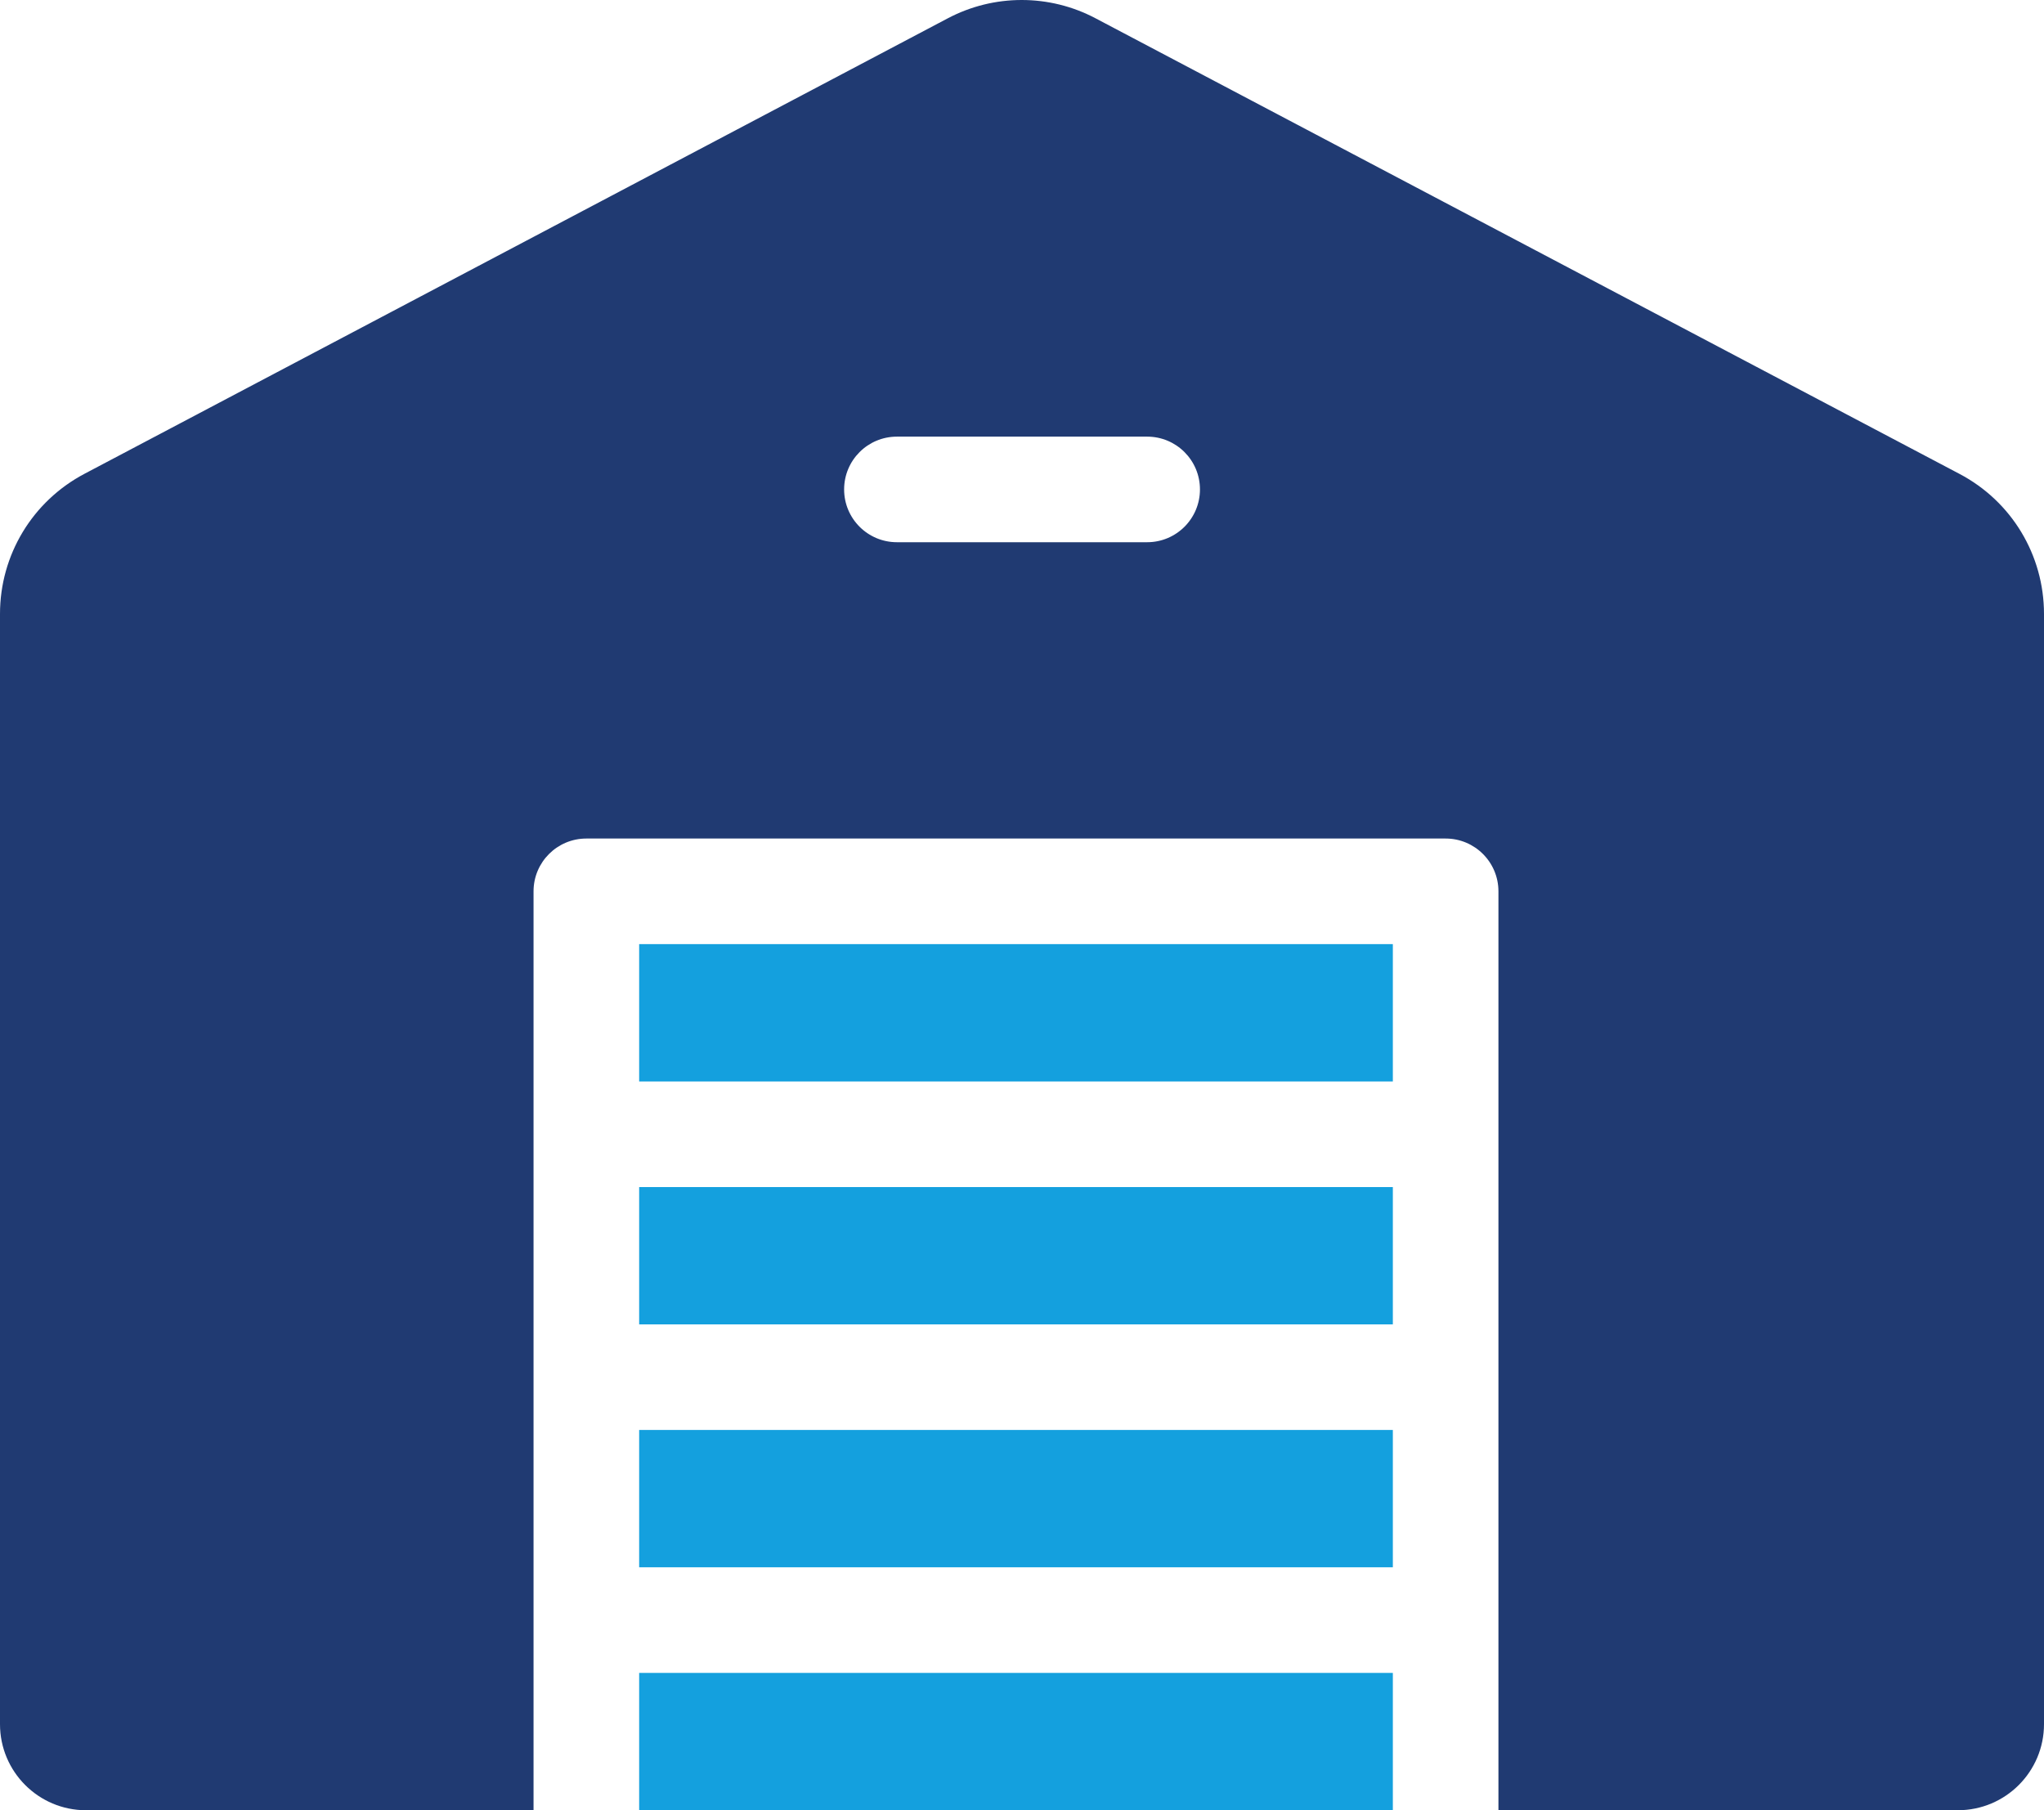
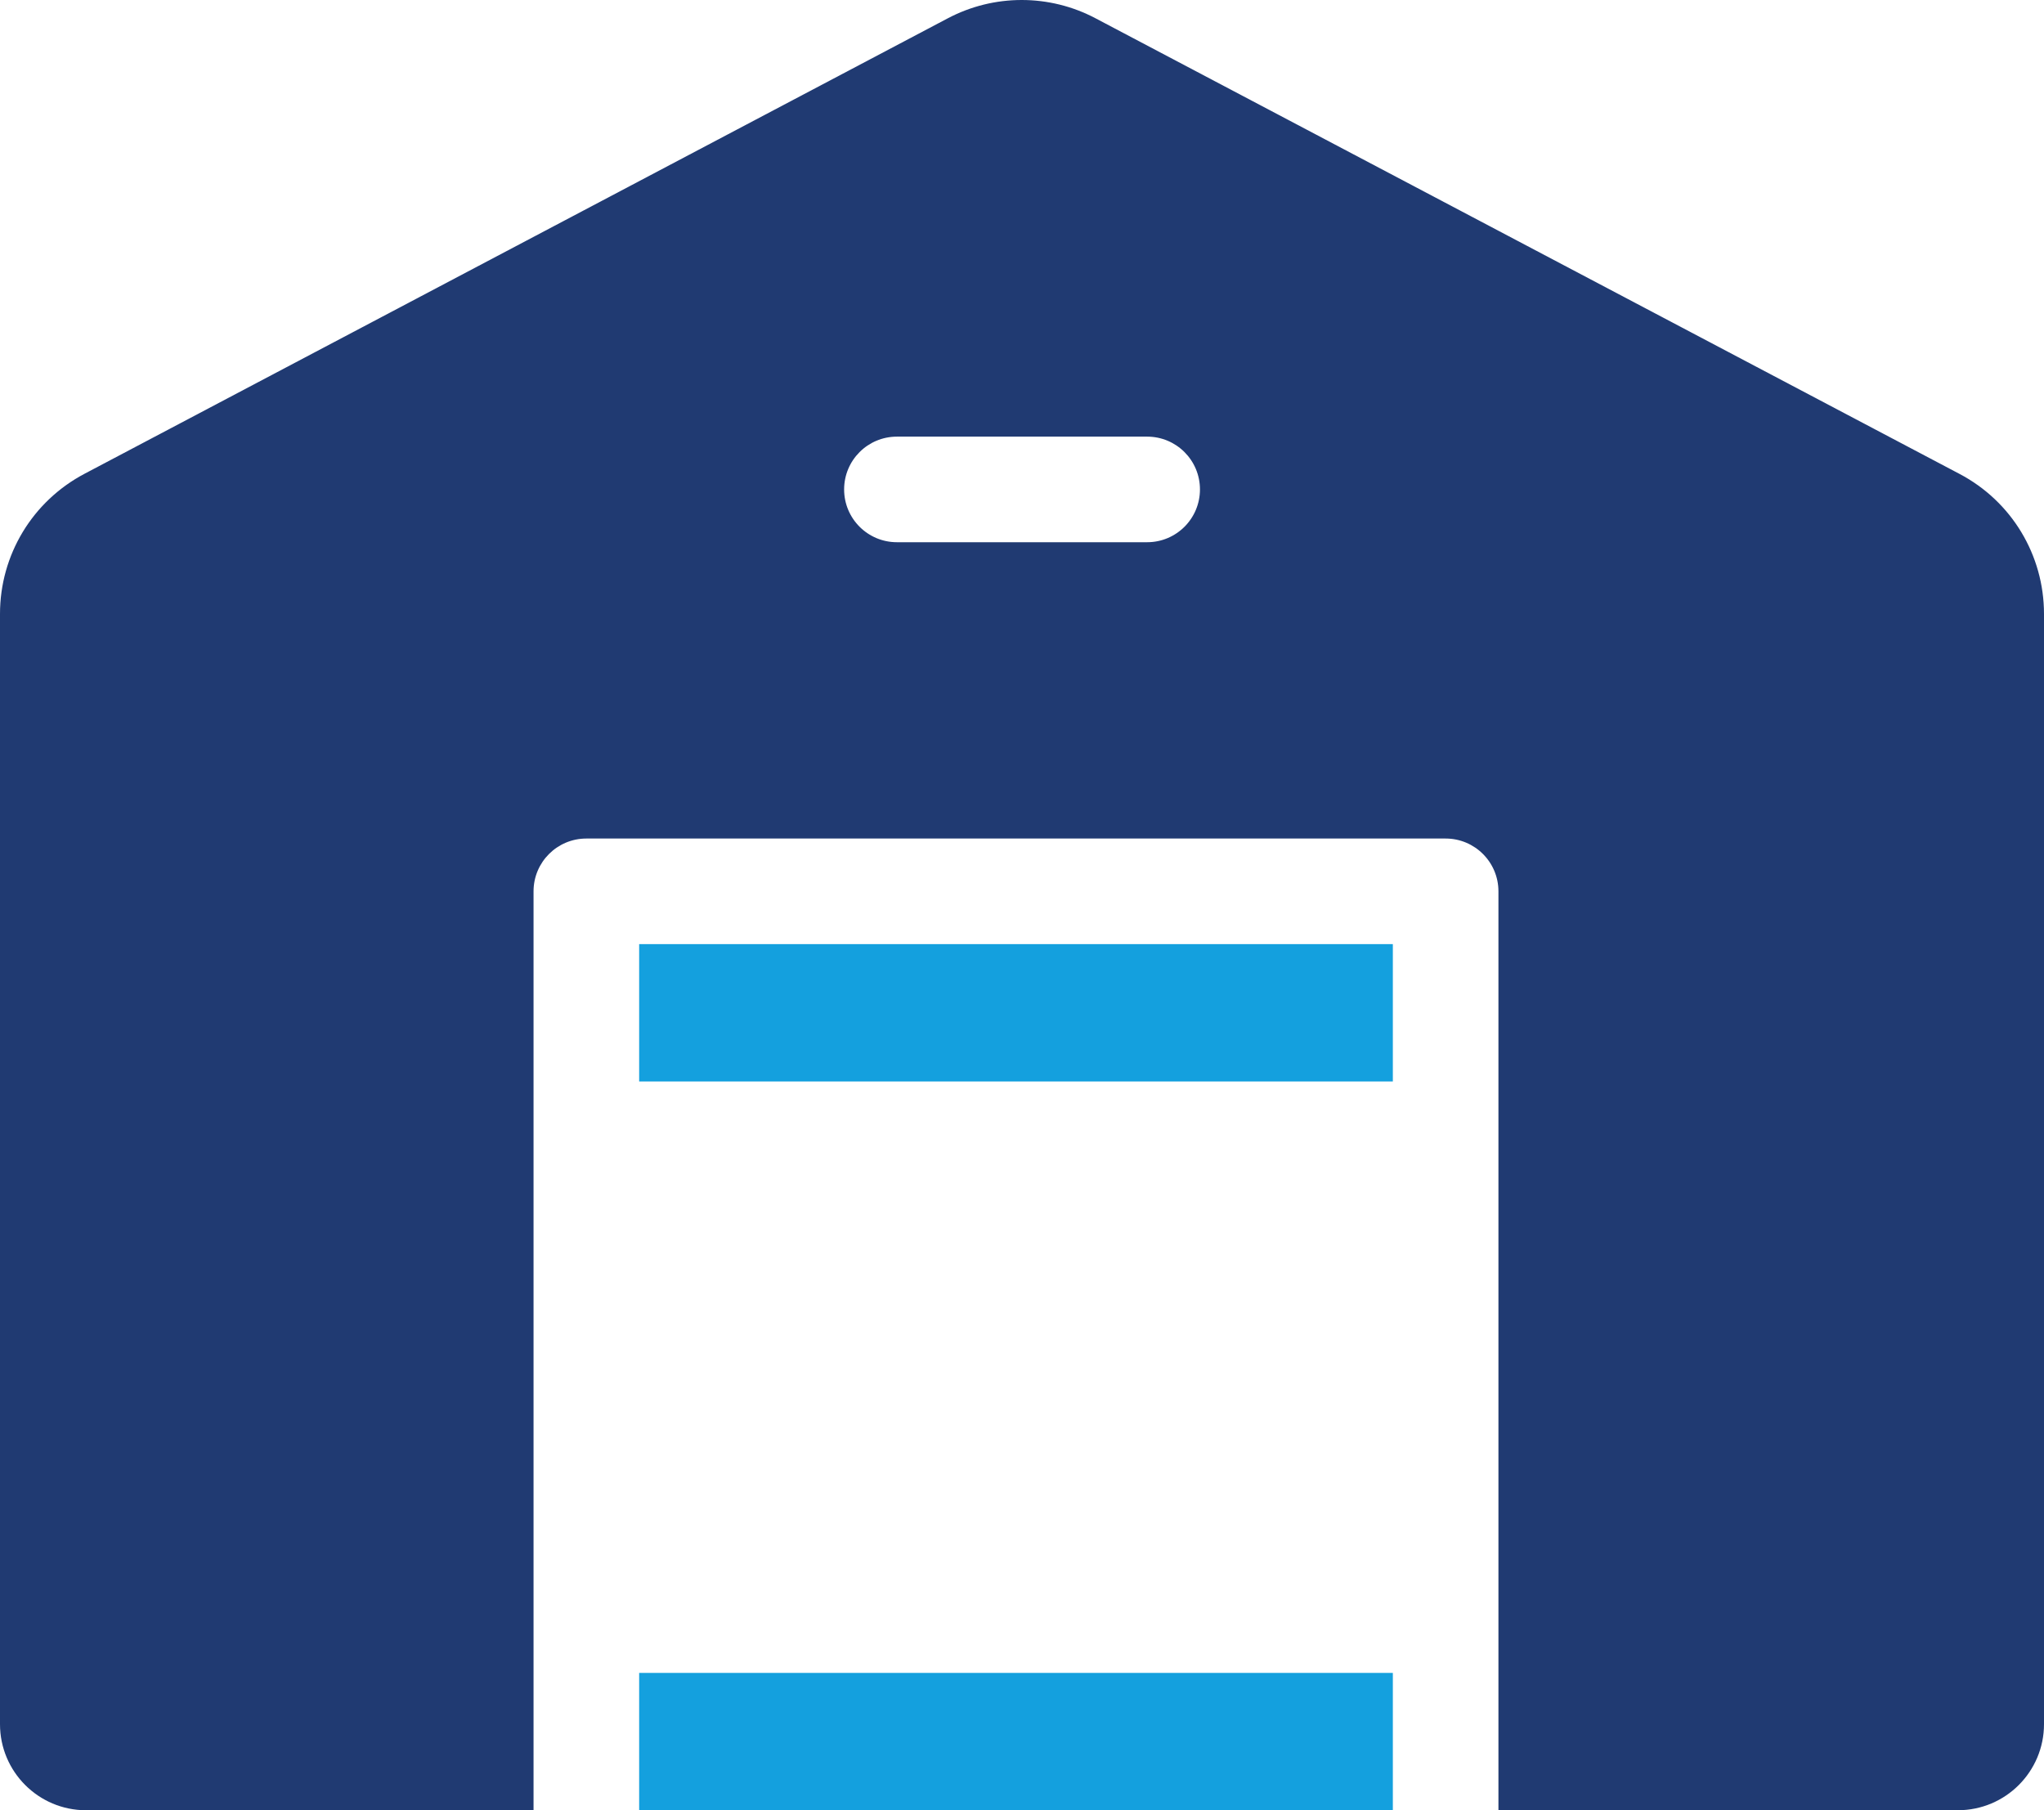
<svg xmlns="http://www.w3.org/2000/svg" id="Layer_2" data-name="Layer 2" viewBox="0 0 775.47 686.84">
  <g id="Layer_1-2" data-name="Layer 1">
    <g>
-       <rect x="242.49" y="450.4" width="285.94" height="52.1" style="fill: #14a0de;" />
      <rect x="242.49" y="358.22" width="285.94" height="52.11" style="fill: #14a0de;" />
-       <rect x="242.49" y="542.56" width="285.94" height="52.11" style="fill: #14a0de;" />
      <path d="M742.82,686.84c18.03,0,32.65-14.62,32.65-32.65V232.95c0-22.36-12.29-42.74-32.07-53.15L415.65,6.95c-8.76-4.64-18.41-6.95-28.03-6.95s-19.25,2.31-28.04,6.95L32.05,179.77C12.29,190.21,0,210.57,0,232.94v421.26c0,18.03,14.62,32.65,32.65,32.65h169.77v-348.66c0-11.06,8.97-20.03,20.03-20.03h326.01c11.06,0,20.03,8.97,20.03,20.03v348.66h174.31ZM435.22,205.73h-94.94c-11.07,0-20.03-8.97-20.03-20.03s8.96-20.03,20.03-20.03h94.94c11.07,0,20.03,8.97,20.03,20.03s-8.96,20.03-20.03,20.03Z" style="fill: #203a72;" />
      <rect x="242.49" y="634.74" width="285.94" height="52.11" style="fill: #14a0de;" />
    </g>
  </g>
</svg>